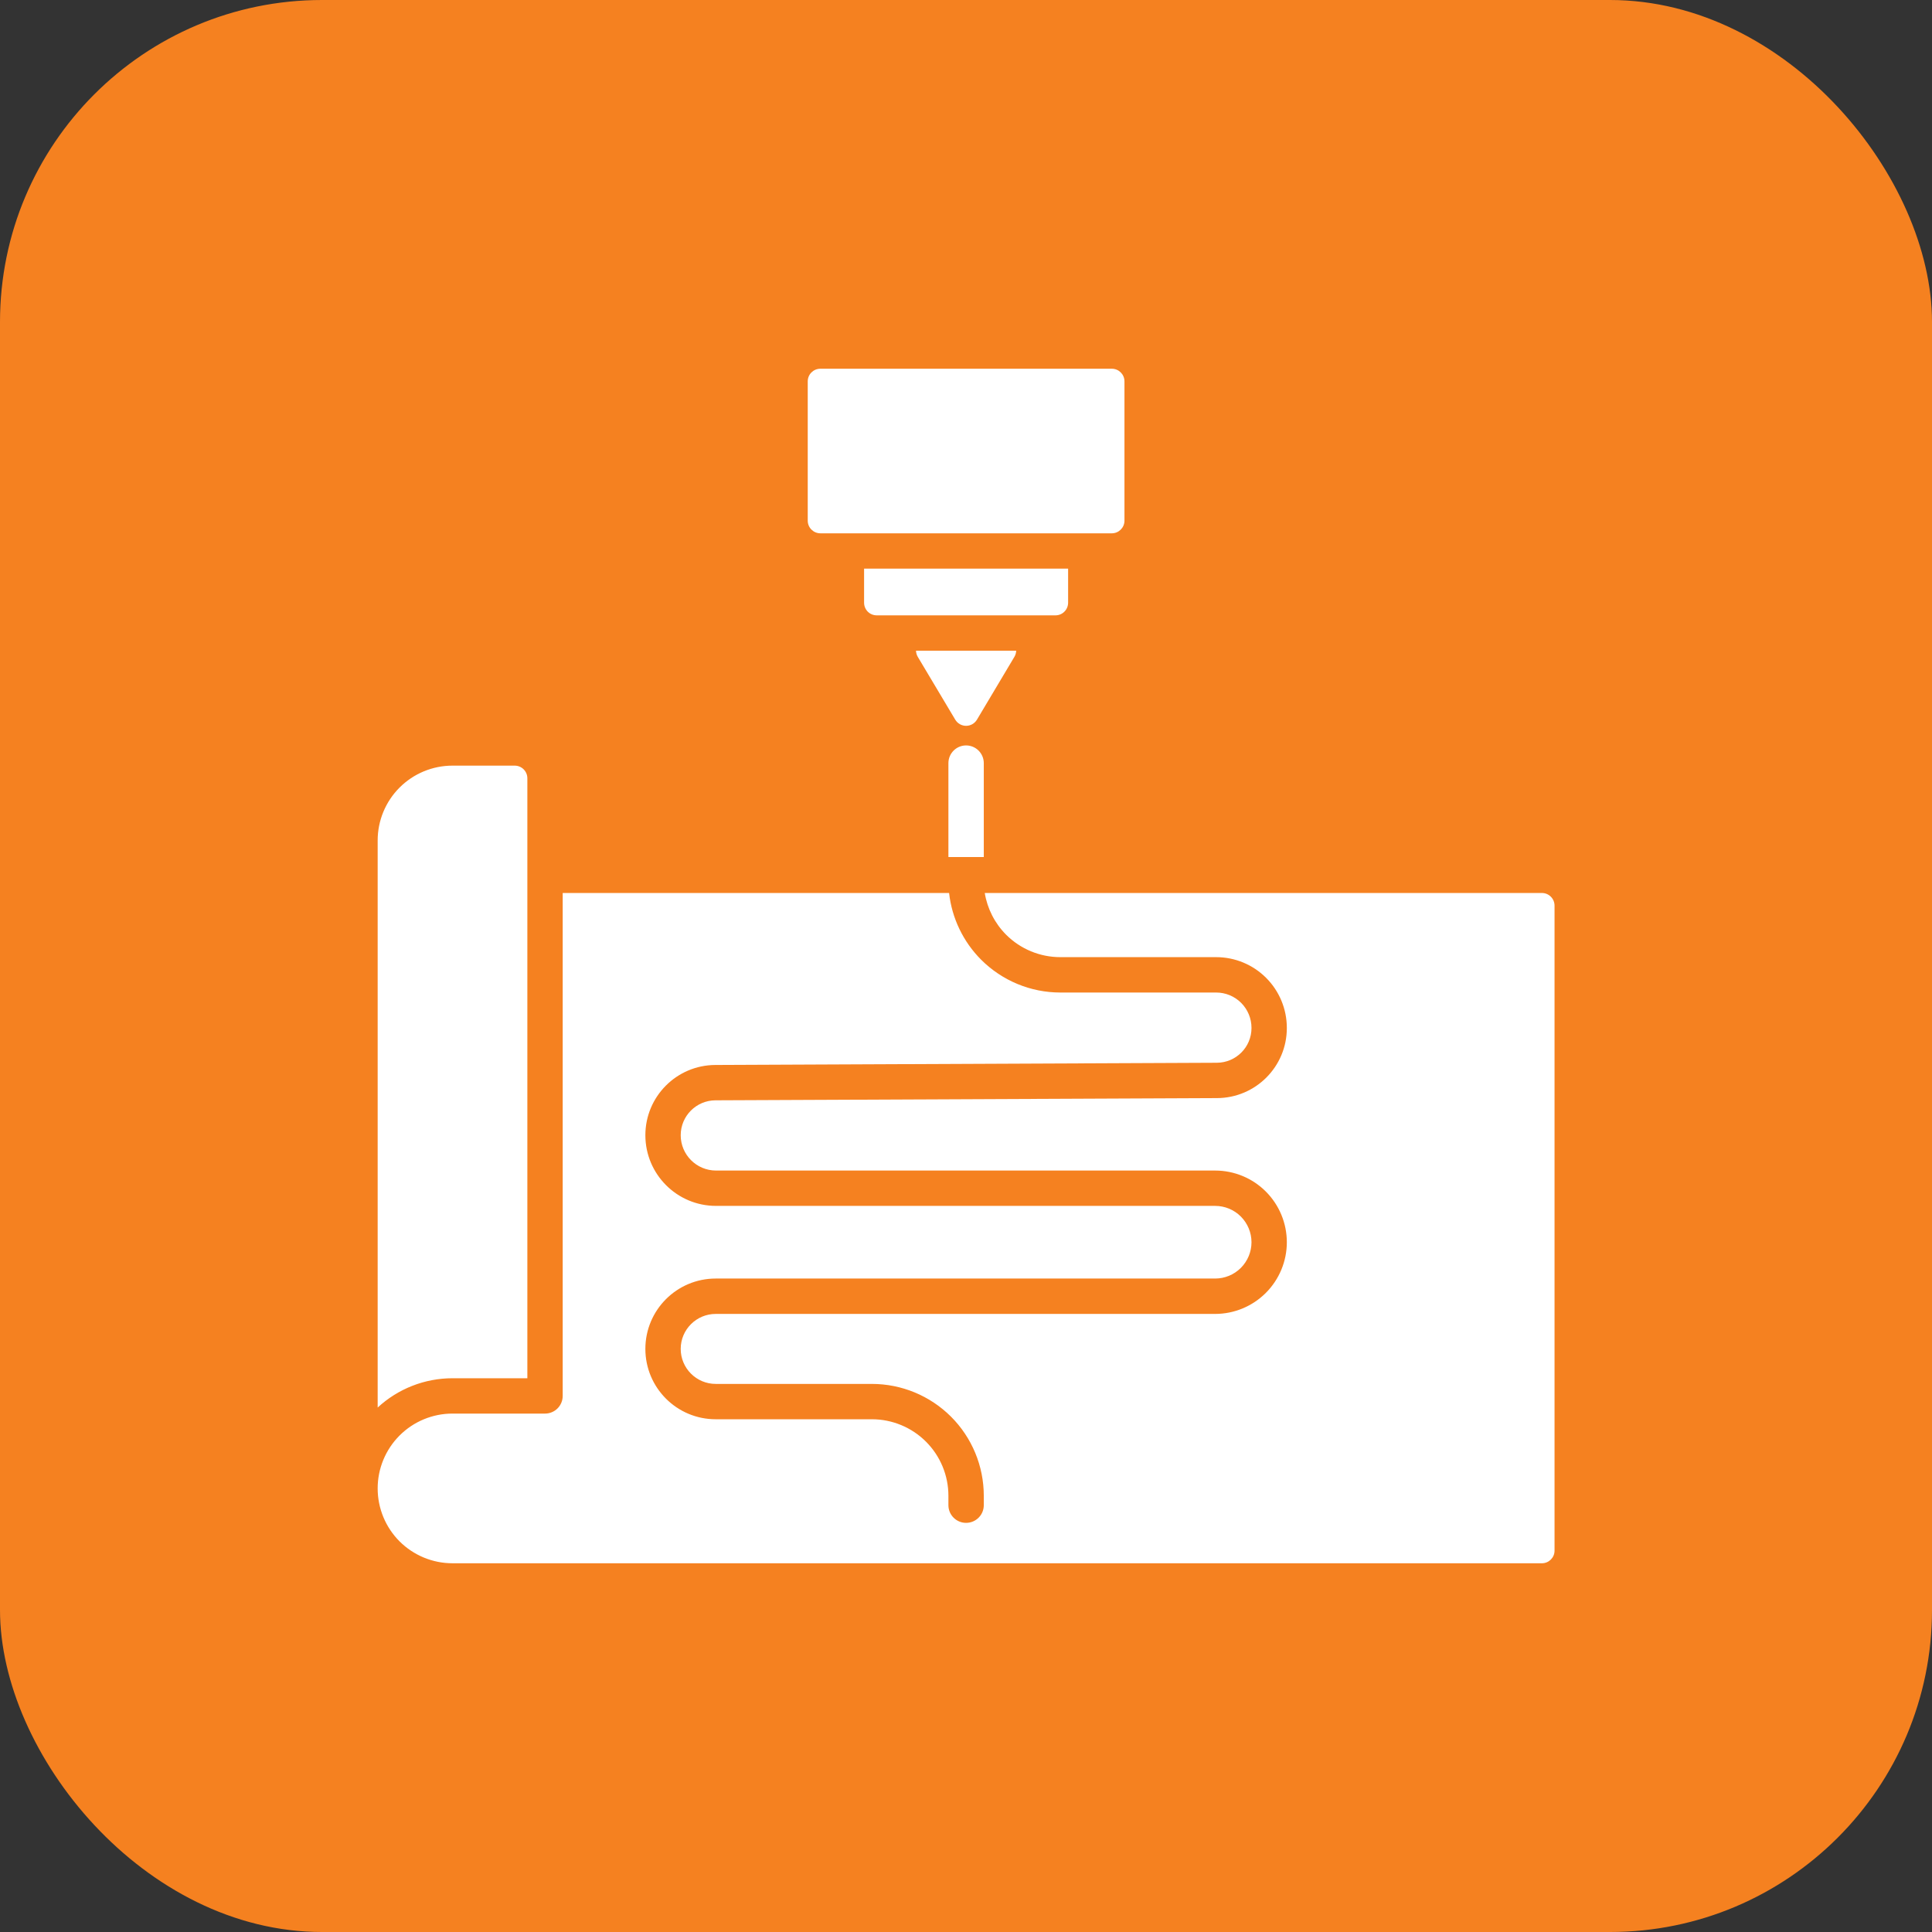
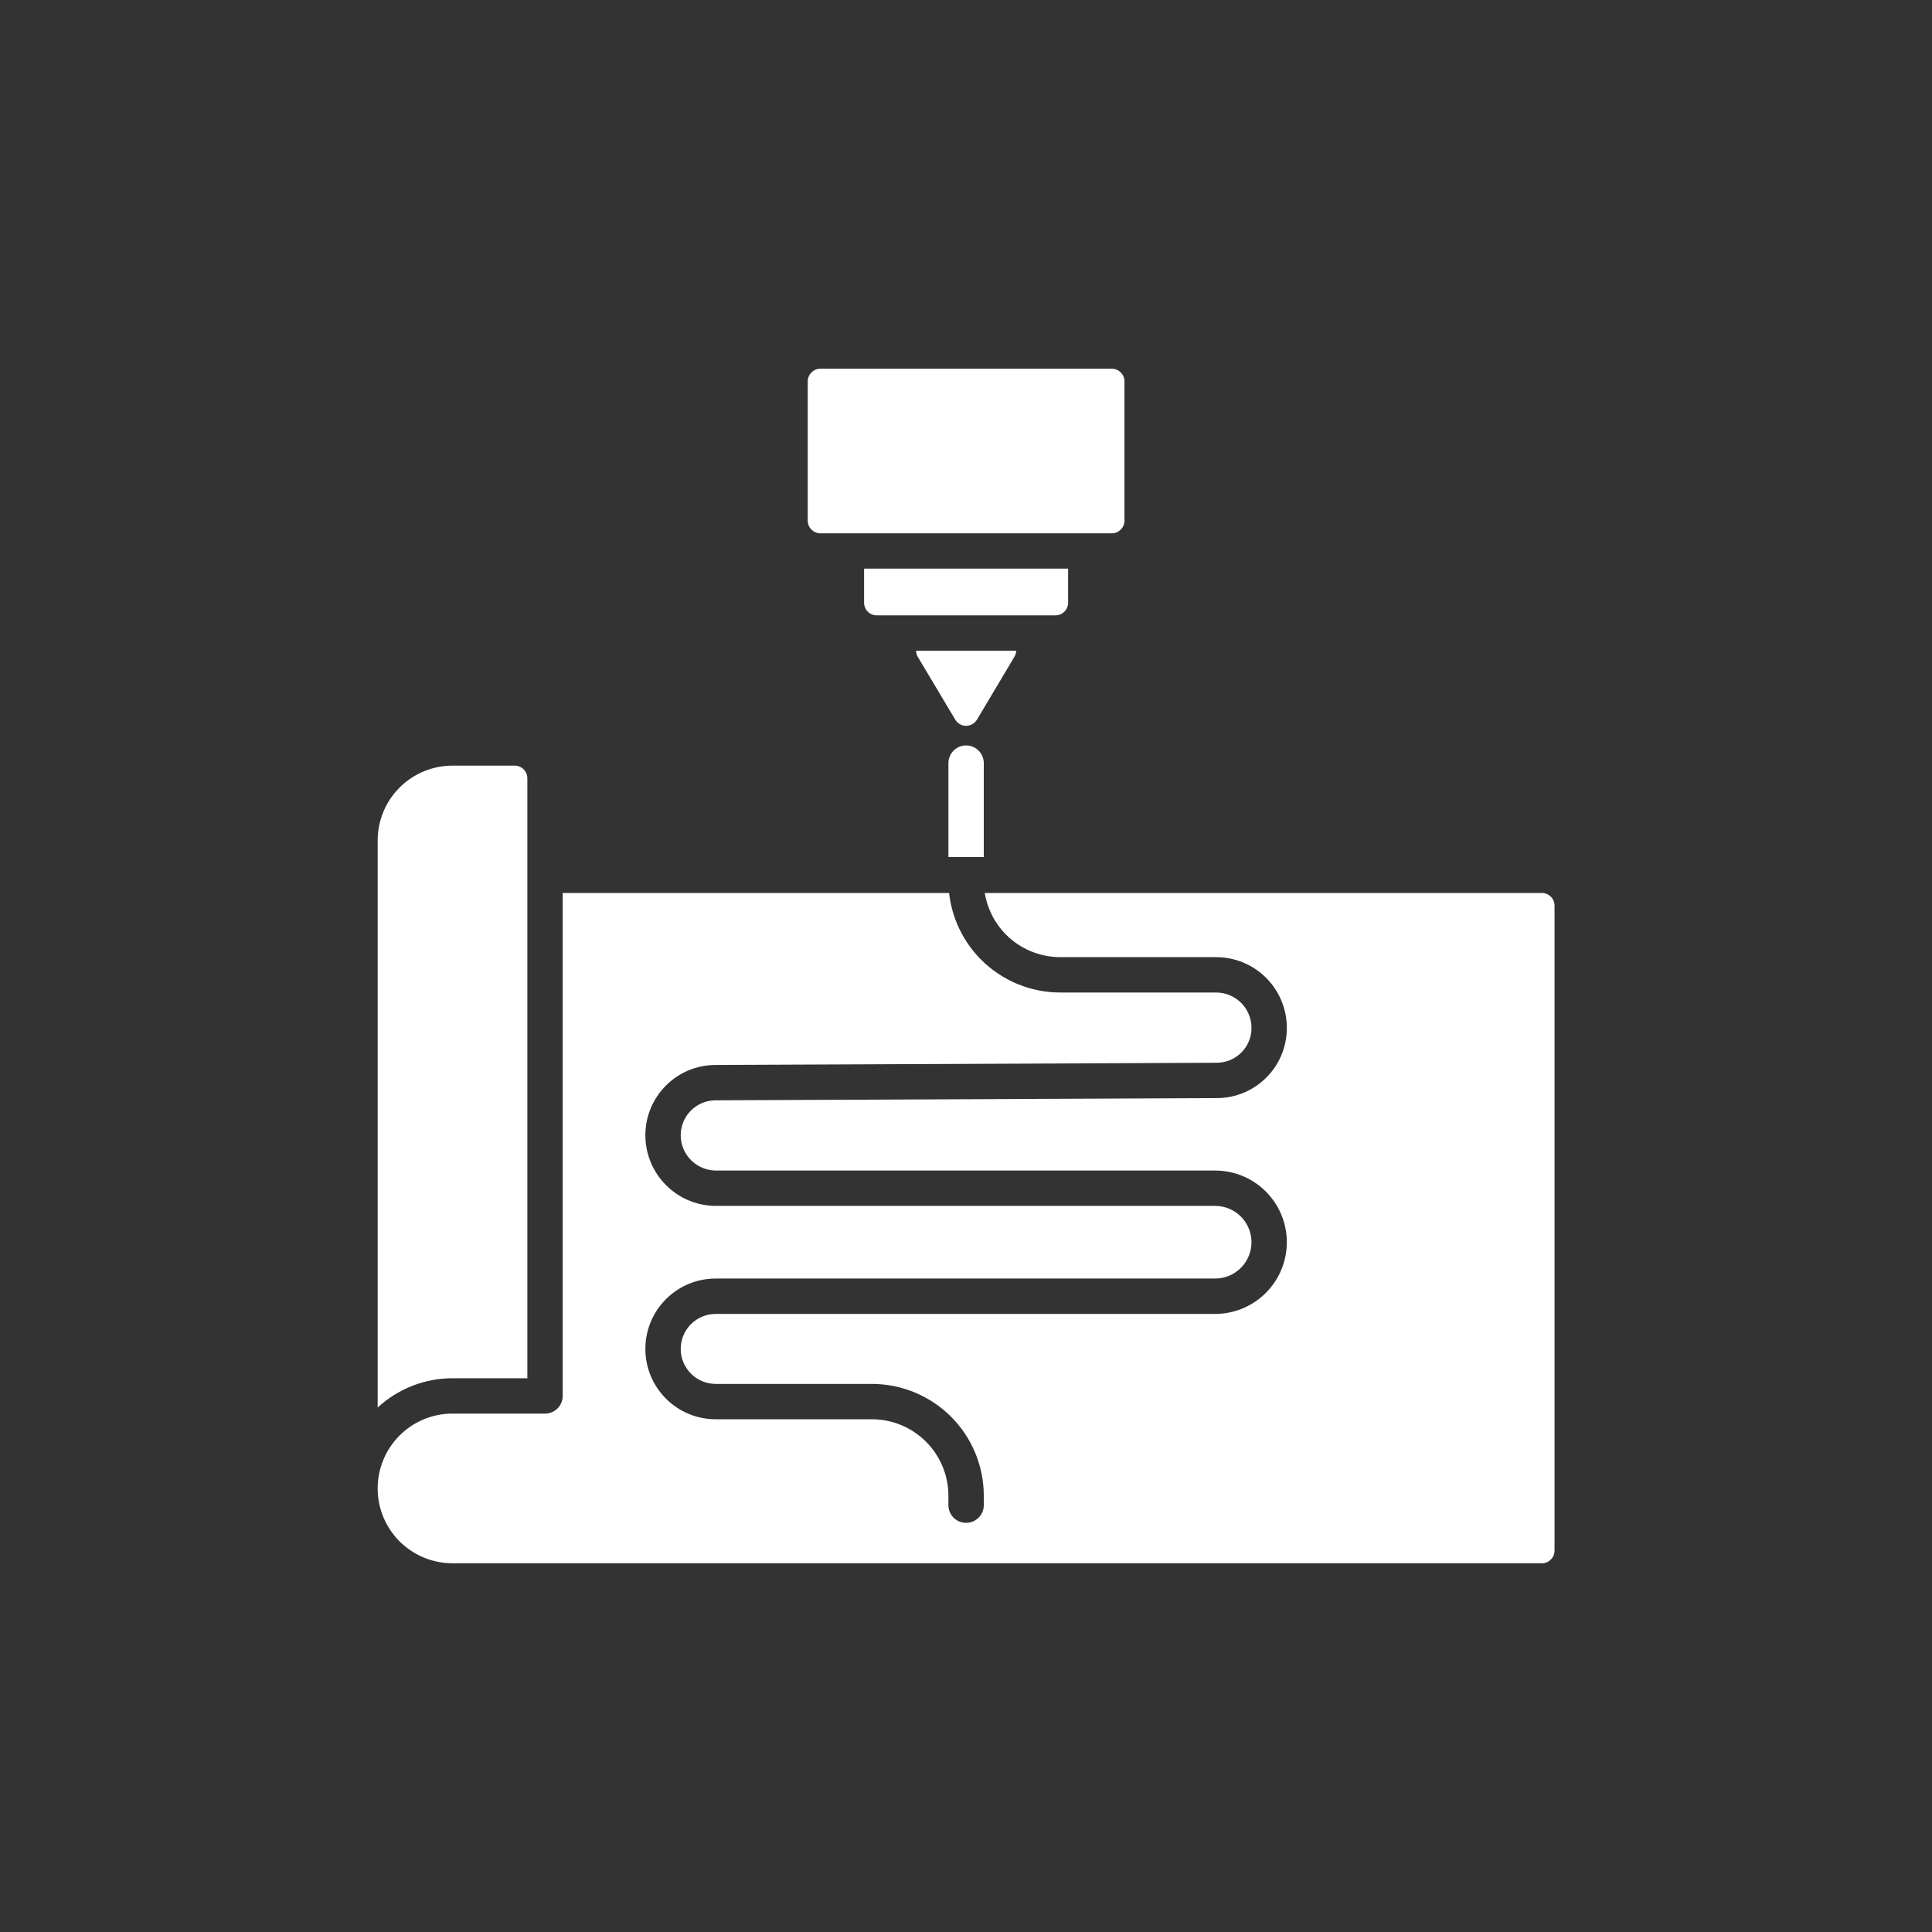
<svg xmlns="http://www.w3.org/2000/svg" width="48" height="48" viewBox="0 0 48 48" fill="none">
  <rect x="0" y="0" width="48" height="48" fill="#333333" stroke="none" />
-   <rect width="48" height="48" rx="8" fill="#F58120" />
  <path fill-rule="evenodd" clip-rule="evenodd" d="M25.247 16.166C25.245 16.22 25.23 16.273 25.202 16.319L24.272 17.88C24.215 17.975 24.113 18.033 24.002 18.033C23.892 18.033 23.79 17.975 23.733 17.88L22.802 16.319C22.775 16.273 22.76 16.22 22.758 16.166H25.247ZM27.937 9.475V12.936C27.937 13.109 27.796 13.25 27.623 13.25H20.382C20.209 13.25 20.068 13.109 20.068 12.936V9.475C20.068 9.301 20.209 9.161 20.382 9.161H27.623C27.796 9.161 27.937 9.301 27.937 9.475ZM21.468 14.128H26.537V14.974C26.537 15.057 26.504 15.137 26.445 15.196C26.387 15.255 26.307 15.288 26.224 15.288H21.781C21.698 15.288 21.618 15.255 21.559 15.196C21.501 15.137 21.468 15.057 21.468 14.974V14.128ZM13.102 21.747V34.242H11.919H11.242C10.552 34.242 9.888 34.503 9.383 34.97V20.881C9.383 20.388 9.579 19.915 9.927 19.567C10.276 19.218 10.749 19.022 11.242 19.022H12.788C12.871 19.022 12.951 19.055 13.01 19.114C13.069 19.173 13.102 19.253 13.102 19.336V21.747ZM23.563 21.293V18.96C23.563 18.717 23.76 18.52 24.002 18.52C24.245 18.52 24.442 18.717 24.442 18.96V21.293H23.563ZM23.58 22.186C23.649 22.81 23.929 23.396 24.377 23.845C24.899 24.366 25.606 24.659 26.343 24.659H30.215C30.448 24.659 30.671 24.751 30.836 24.916C31 25.08 31.093 25.304 31.093 25.536V25.541C31.093 26.016 30.709 26.401 30.234 26.404L17.772 26.459C16.811 26.463 16.034 27.243 16.034 28.204V28.204C16.034 29.174 16.82 29.96 17.79 29.96H30.19C30.429 29.96 30.659 30.055 30.828 30.224C30.997 30.394 31.093 30.623 31.093 30.863C31.093 31.102 30.997 31.332 30.828 31.501C30.659 31.67 30.429 31.765 30.19 31.765H17.782C16.816 31.765 16.034 32.548 16.034 33.513V33.513C16.034 34.479 16.816 35.261 17.782 35.261H21.662C22.166 35.261 22.65 35.462 23.006 35.818C23.363 36.175 23.563 36.658 23.563 37.162V37.396C23.563 37.639 23.76 37.835 24.002 37.835C24.245 37.835 24.442 37.639 24.442 37.396V37.162C24.442 36.425 24.149 35.718 23.628 35.197C23.106 34.676 22.399 34.383 21.662 34.383H17.782C17.302 34.383 16.912 33.993 16.912 33.513V33.513C16.912 33.033 17.302 32.644 17.782 32.644H30.19C30.662 32.644 31.115 32.456 31.449 32.122C31.783 31.788 31.971 31.335 31.971 30.863C31.971 30.39 31.783 29.937 31.449 29.603C31.115 29.269 30.662 29.082 30.19 29.082H17.79C17.305 29.082 16.912 28.689 16.912 28.204V28.204C16.912 27.727 17.298 27.339 17.776 27.337L30.238 27.282C31.197 27.278 31.971 26.5 31.971 25.541V25.536C31.971 25.071 31.786 24.624 31.457 24.295C31.128 23.965 30.681 23.78 30.215 23.78H26.343C25.839 23.78 25.355 23.58 24.998 23.224C24.715 22.94 24.53 22.576 24.466 22.186H38.308C38.392 22.186 38.471 22.219 38.53 22.278C38.589 22.337 38.622 22.416 38.622 22.5V38.526C38.622 38.699 38.481 38.839 38.308 38.839C35.273 38.839 11.242 38.839 11.242 38.839C10.749 38.839 10.276 38.643 9.927 38.295C9.579 37.946 9.383 37.473 9.383 36.98V36.978C9.383 36.486 9.579 36.014 9.927 35.665L9.927 35.665C10.276 35.316 10.749 35.12 11.242 35.12H13.541C13.784 35.12 13.98 34.924 13.98 34.681V22.186H23.58Z" fill="white" />
</svg>